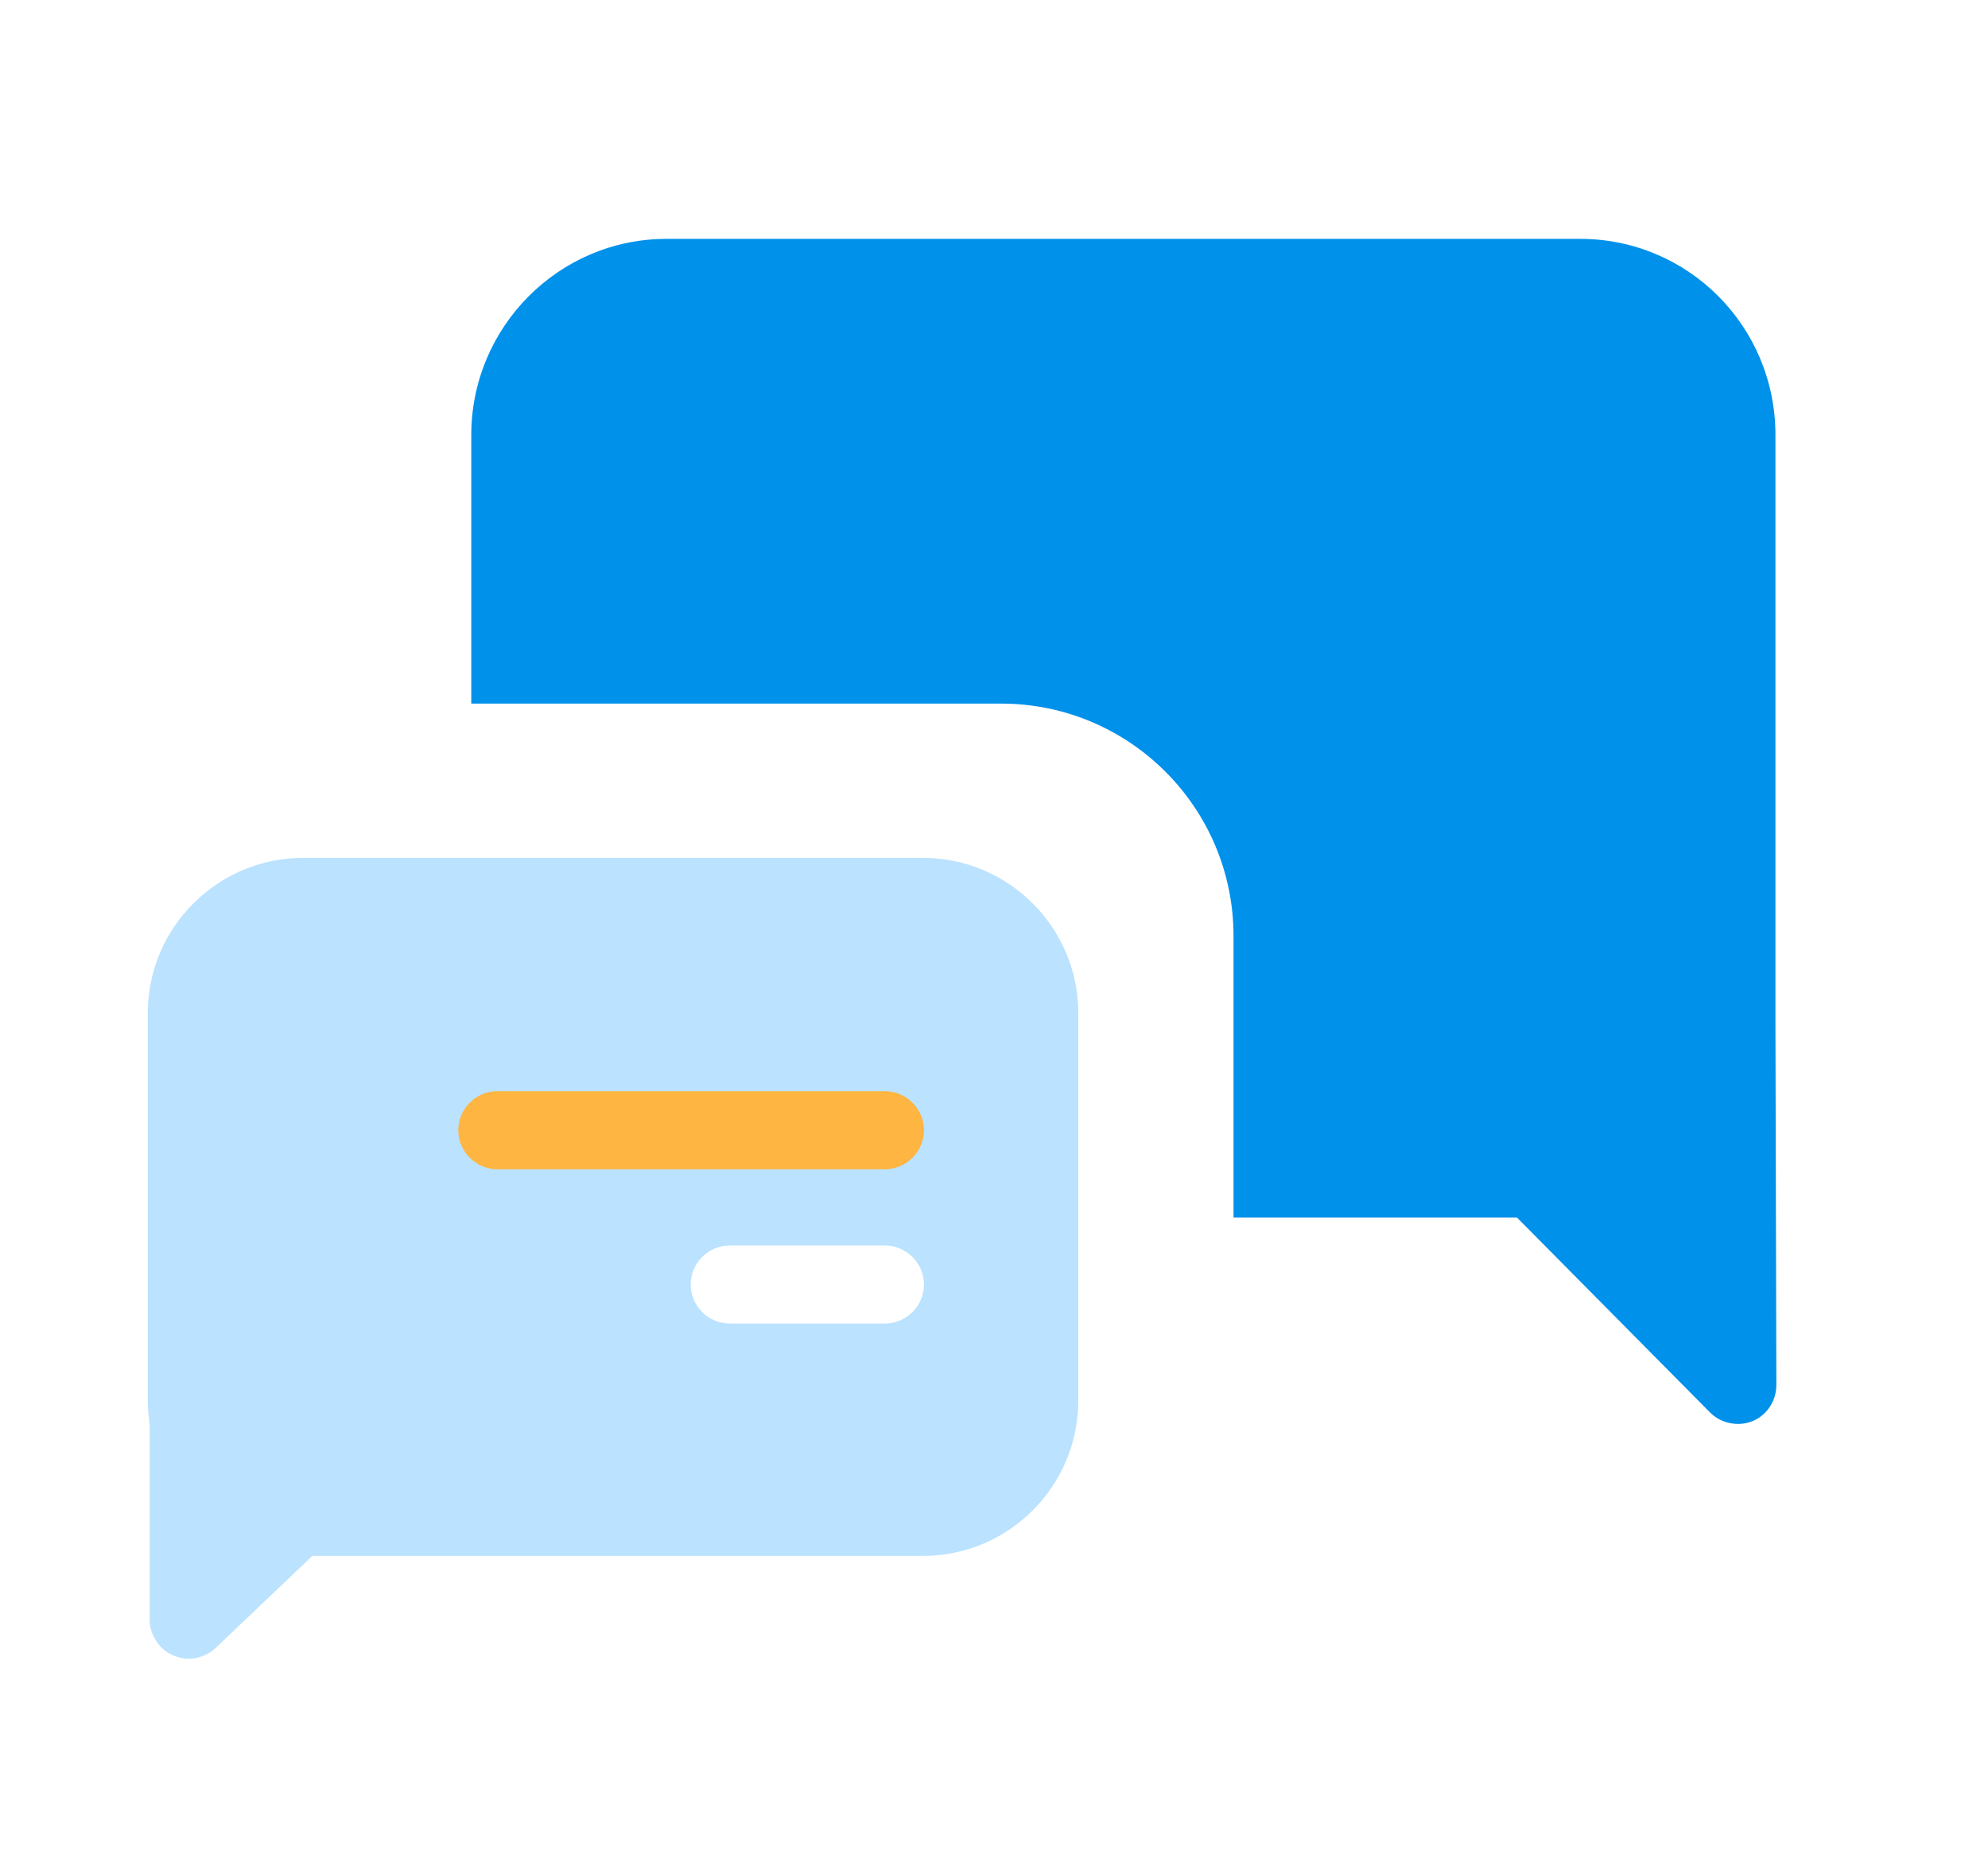
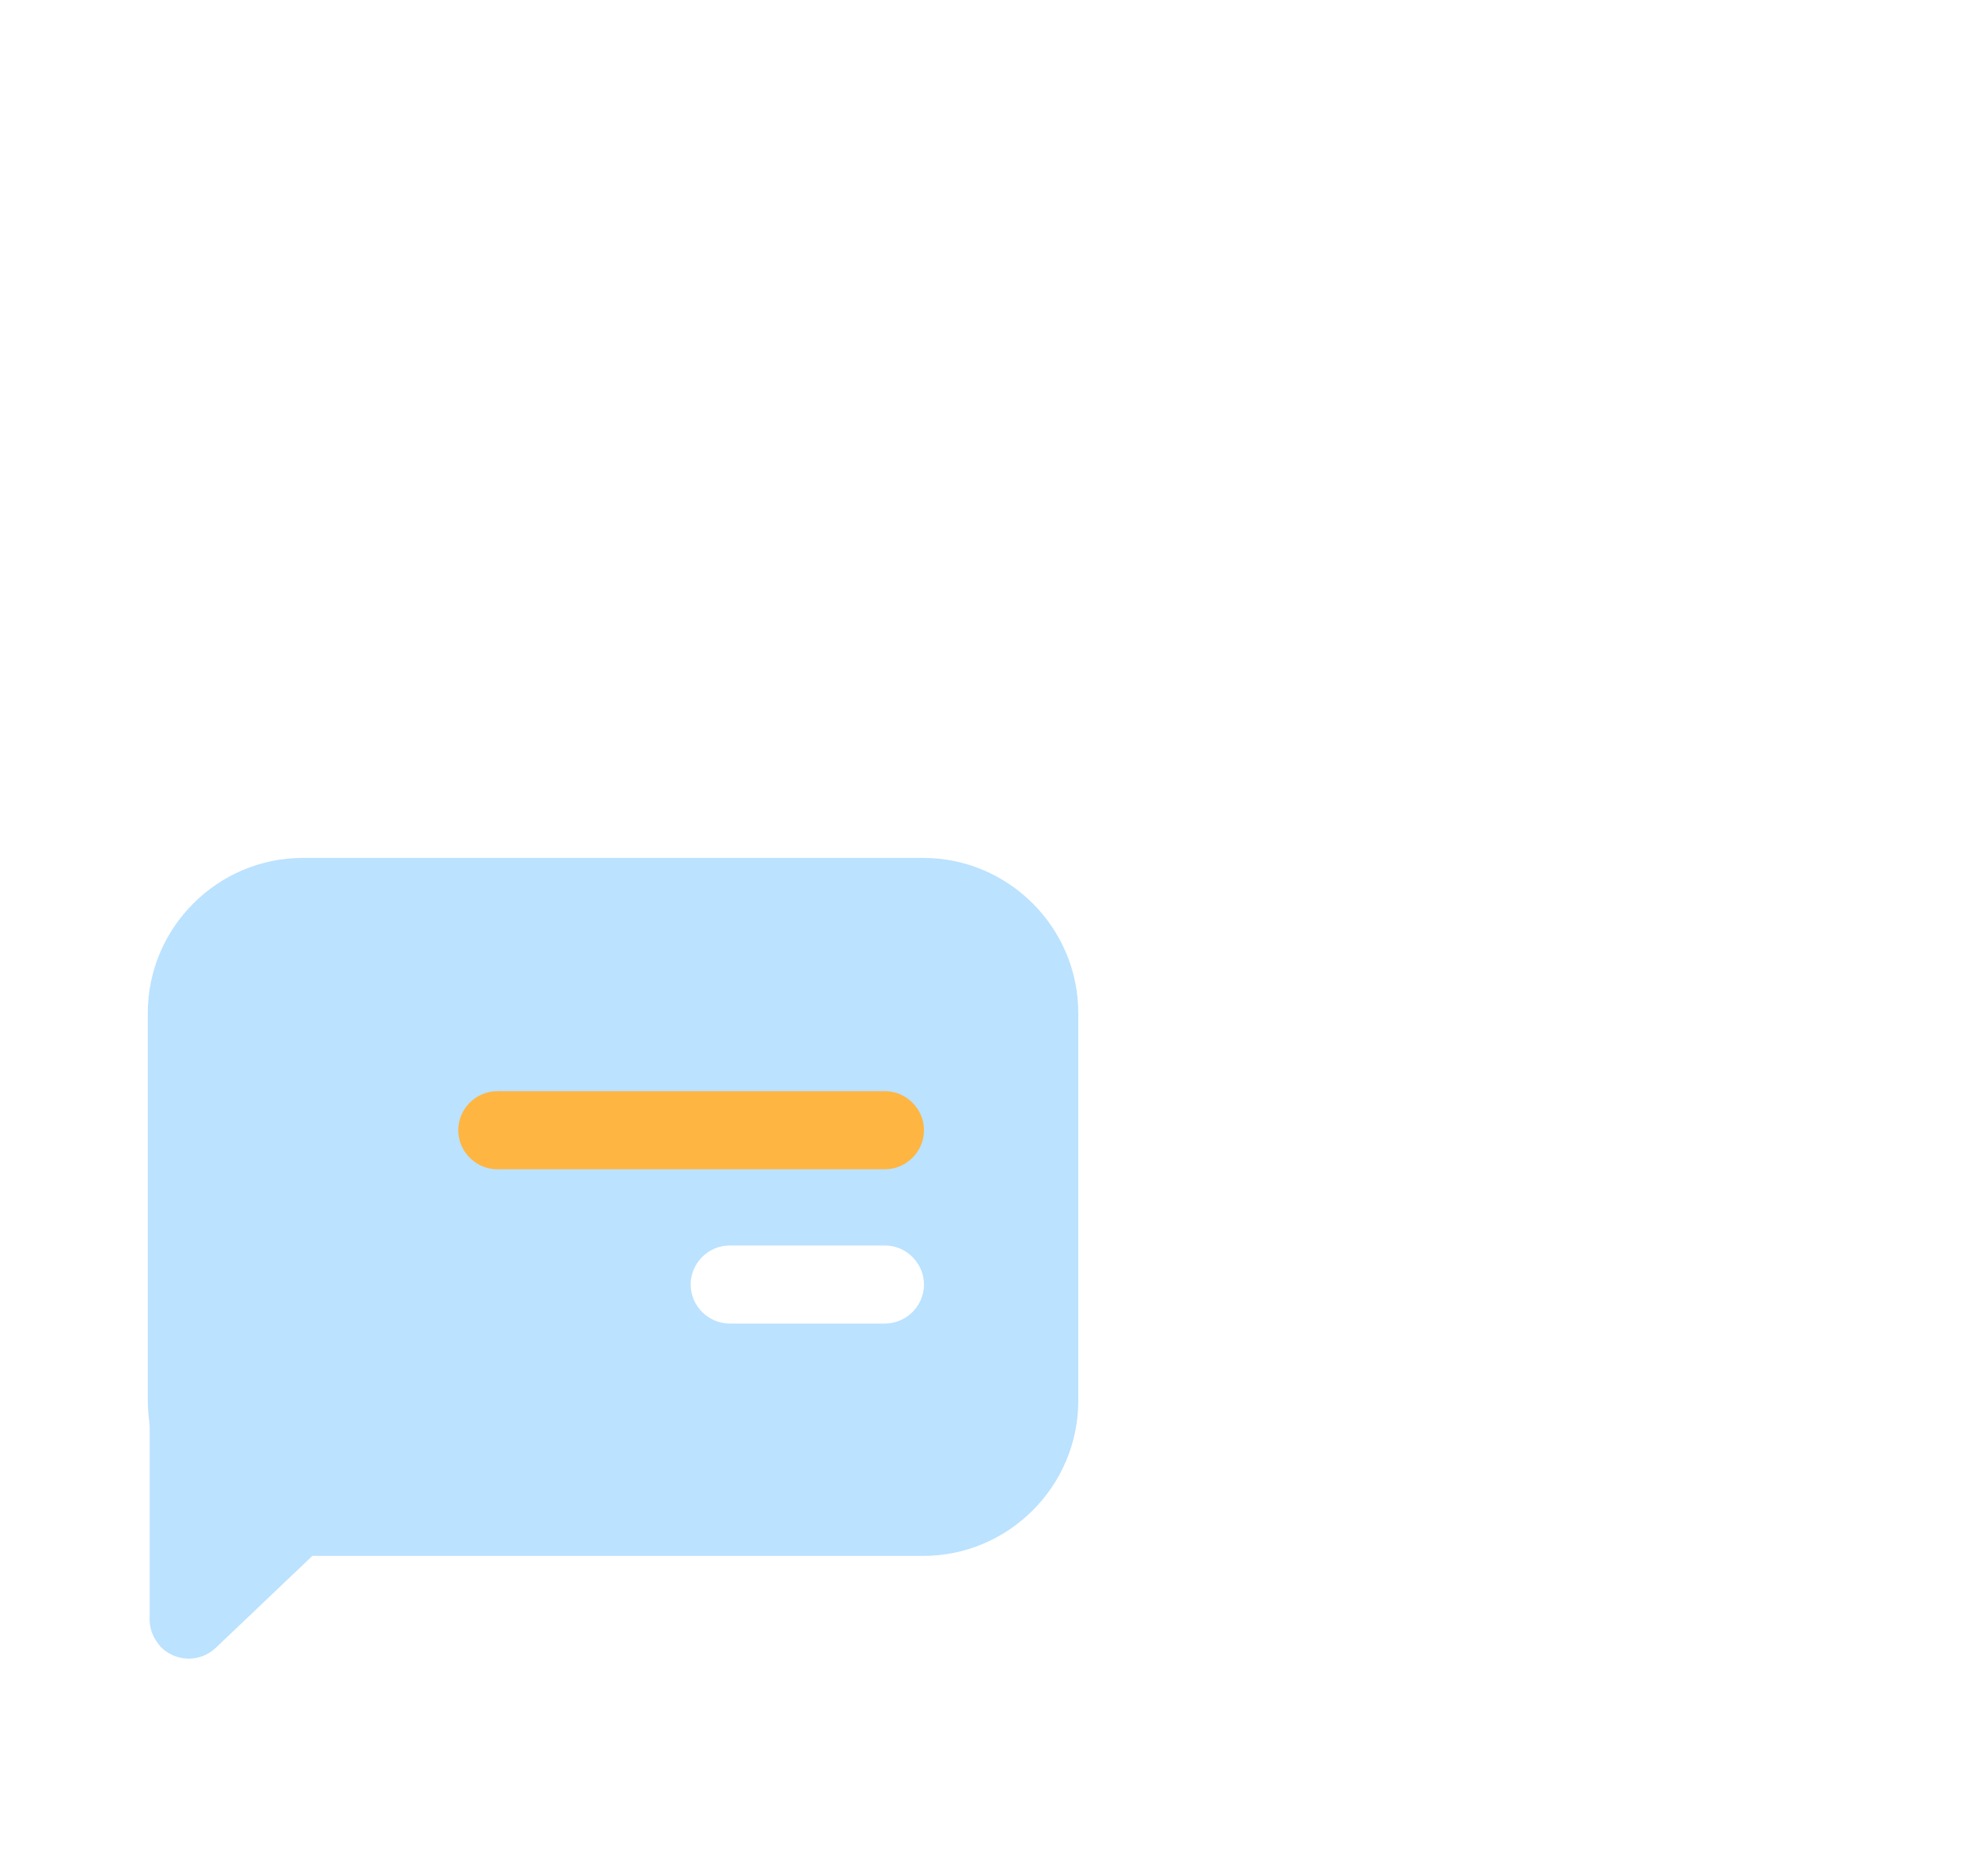
<svg xmlns="http://www.w3.org/2000/svg" class="icon" viewBox="0 0 1095 1024" version="1.1" width="213.867" height="200">
-   <path d="M679.424 670.72V515.584c0-70.656-57.344-128-128-128h-291.84V239.616c0-59.392 48.128-108.032 107.52-108.032H870.4c59.392 0 107.52 48.128 107.52 108.032V563.2l0.512 199.68c0 11.776-9.216 21.504-20.992 21.504-5.632 0-11.264-2.048-15.36-6.144L835.584 670.72h-156.16z" fill="#0091EB" />
  <path d="M81.408 771.584V558.08c0-47.104 38.4-85.504 85.504-85.504h341.504c47.104 0 85.504 38.4 85.504 85.504v213.504c0 47.104-38.4 85.504-85.504 85.504H172.032l-53.248 50.688c-8.704 8.192-22.016 7.68-30.208-0.512-3.584-4.096-6.144-9.216-6.144-14.848V785.408c-0.512-4.608-1.024-9.216-1.024-13.824zM401.92 686.08c-11.776 0-21.504 9.728-21.504 21.504s9.728 21.504 21.504 21.504h85.504c11.776 0 21.504-9.728 21.504-21.504s-9.728-21.504-21.504-21.504H401.92z" fill="#BBE2FF" />
  <path d="M273.92 601.088c-11.776 0-21.504 9.728-21.504 21.504 0 11.776 9.728 21.504 21.504 21.504h213.504c11.776 0 21.504-9.728 21.504-21.504 0-11.776-9.728-21.504-21.504-21.504H273.92z" fill="#FFB541" />
</svg>